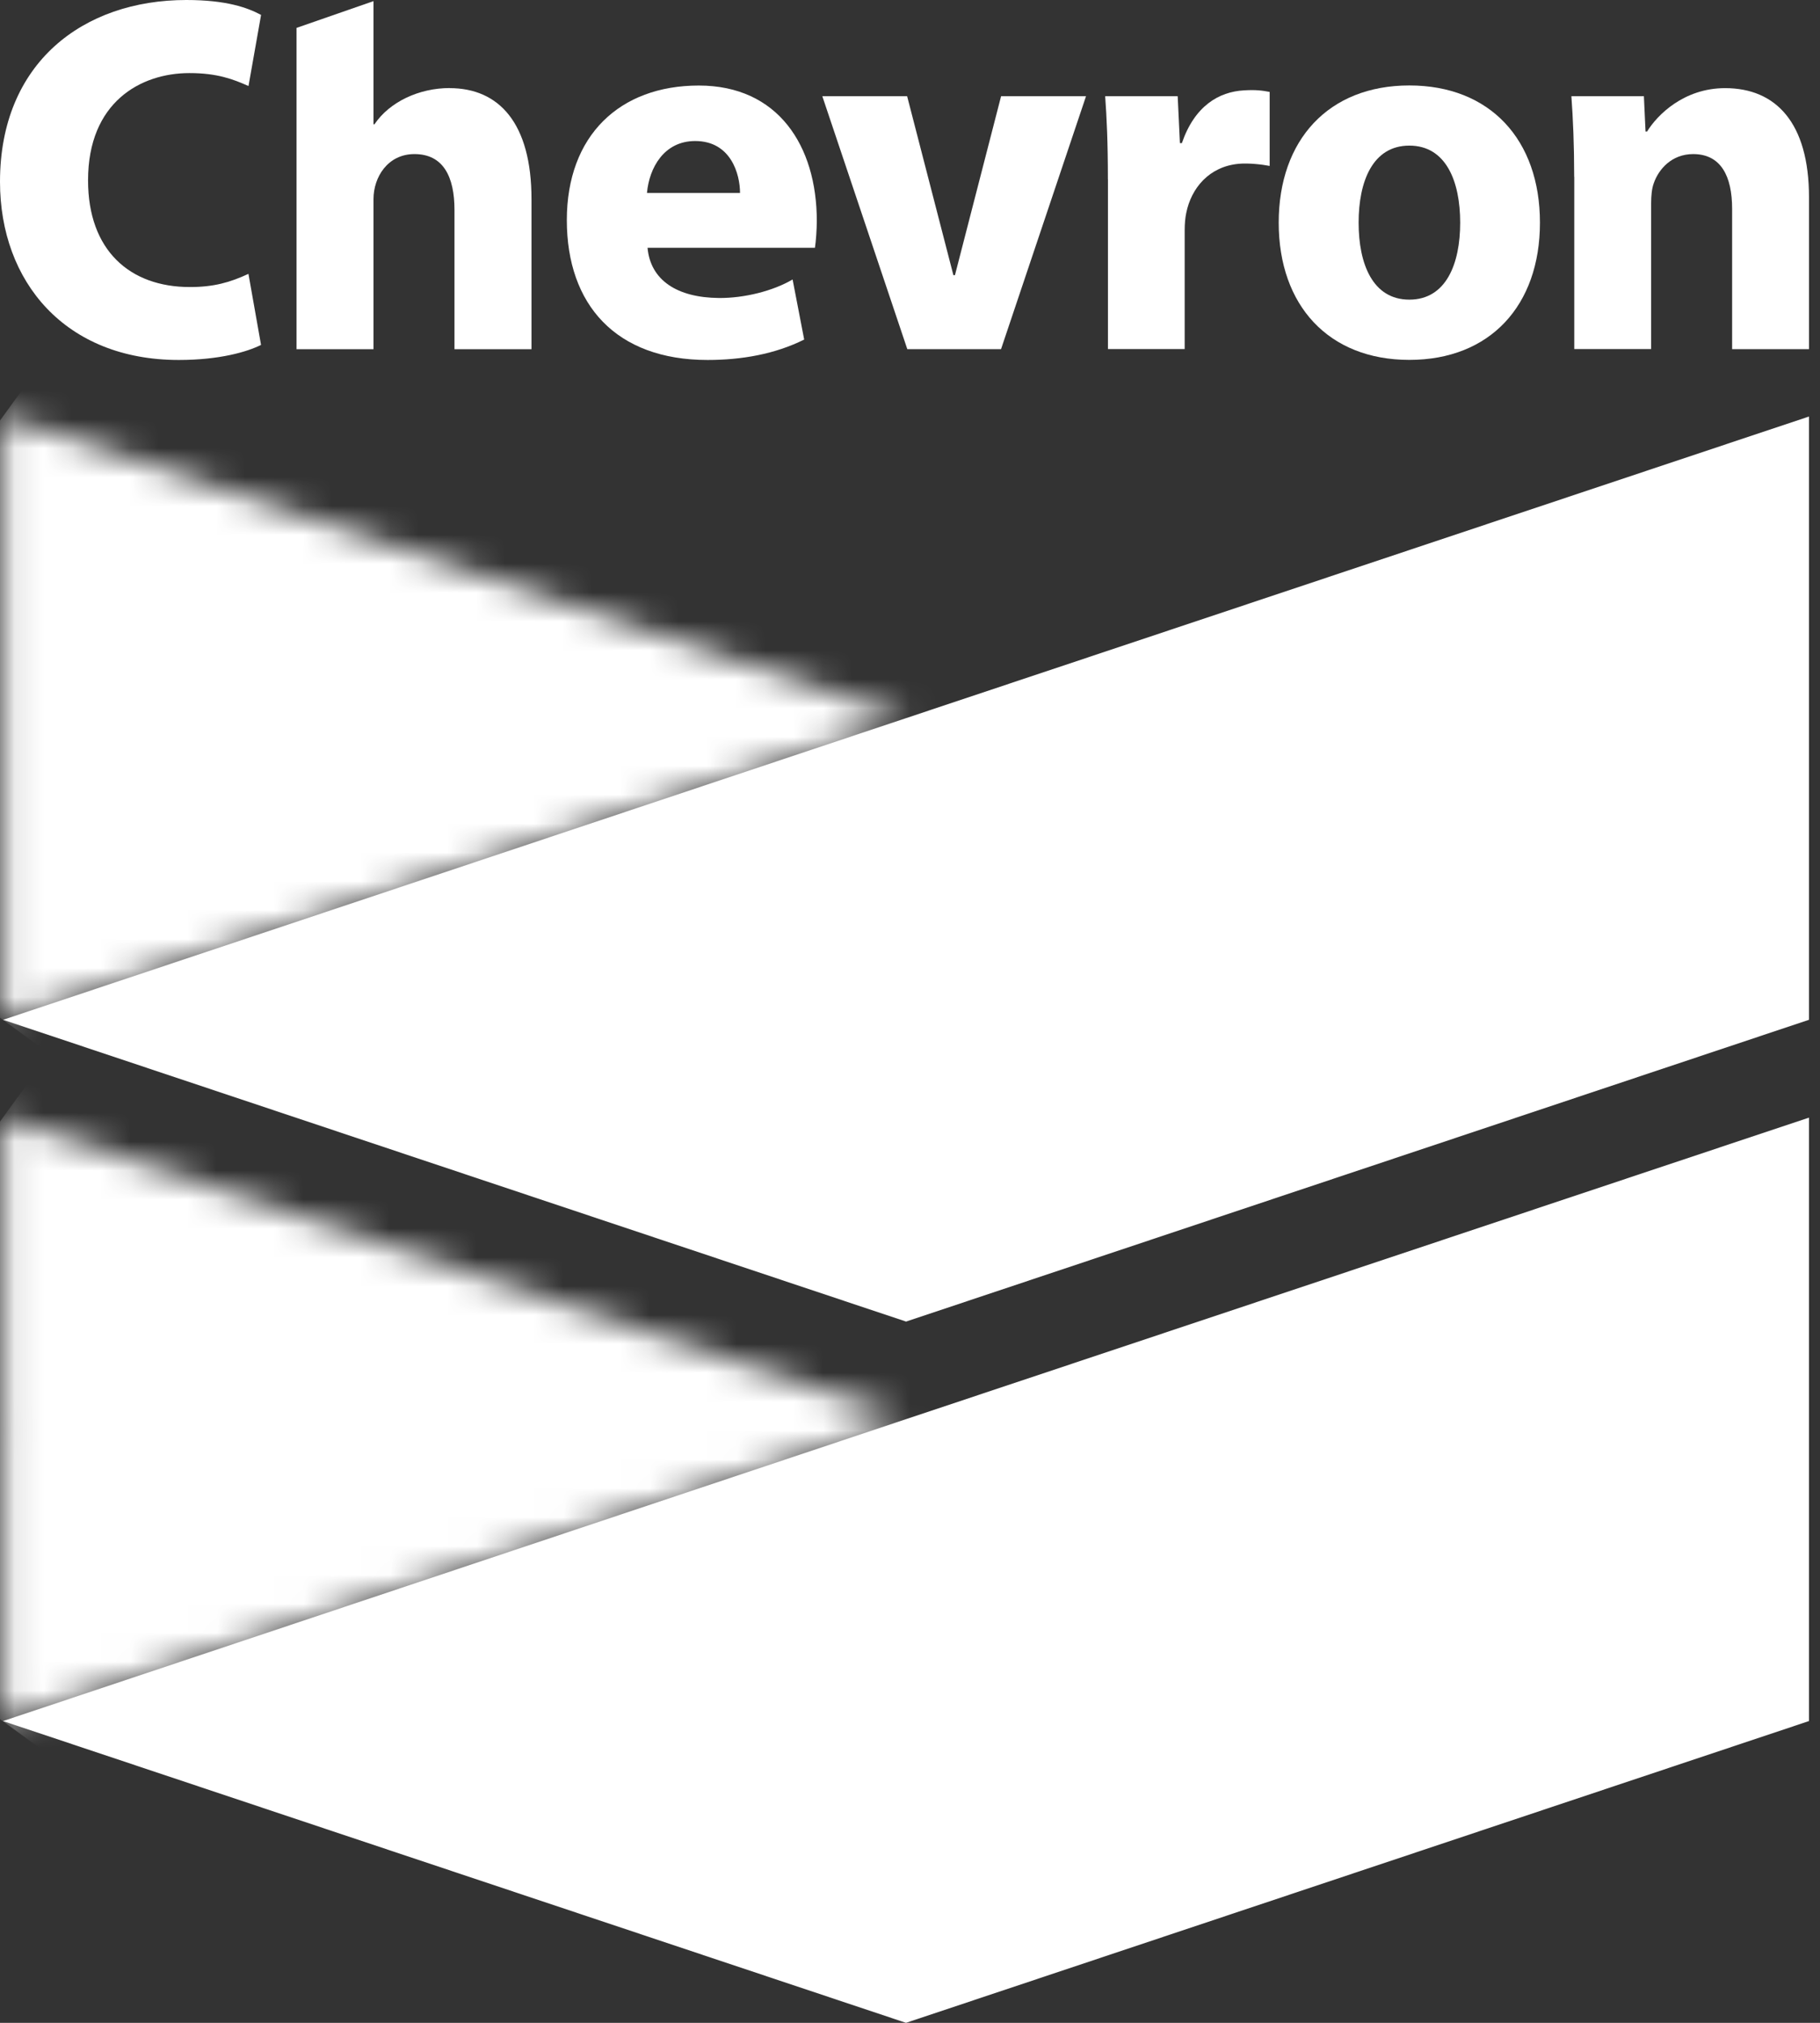
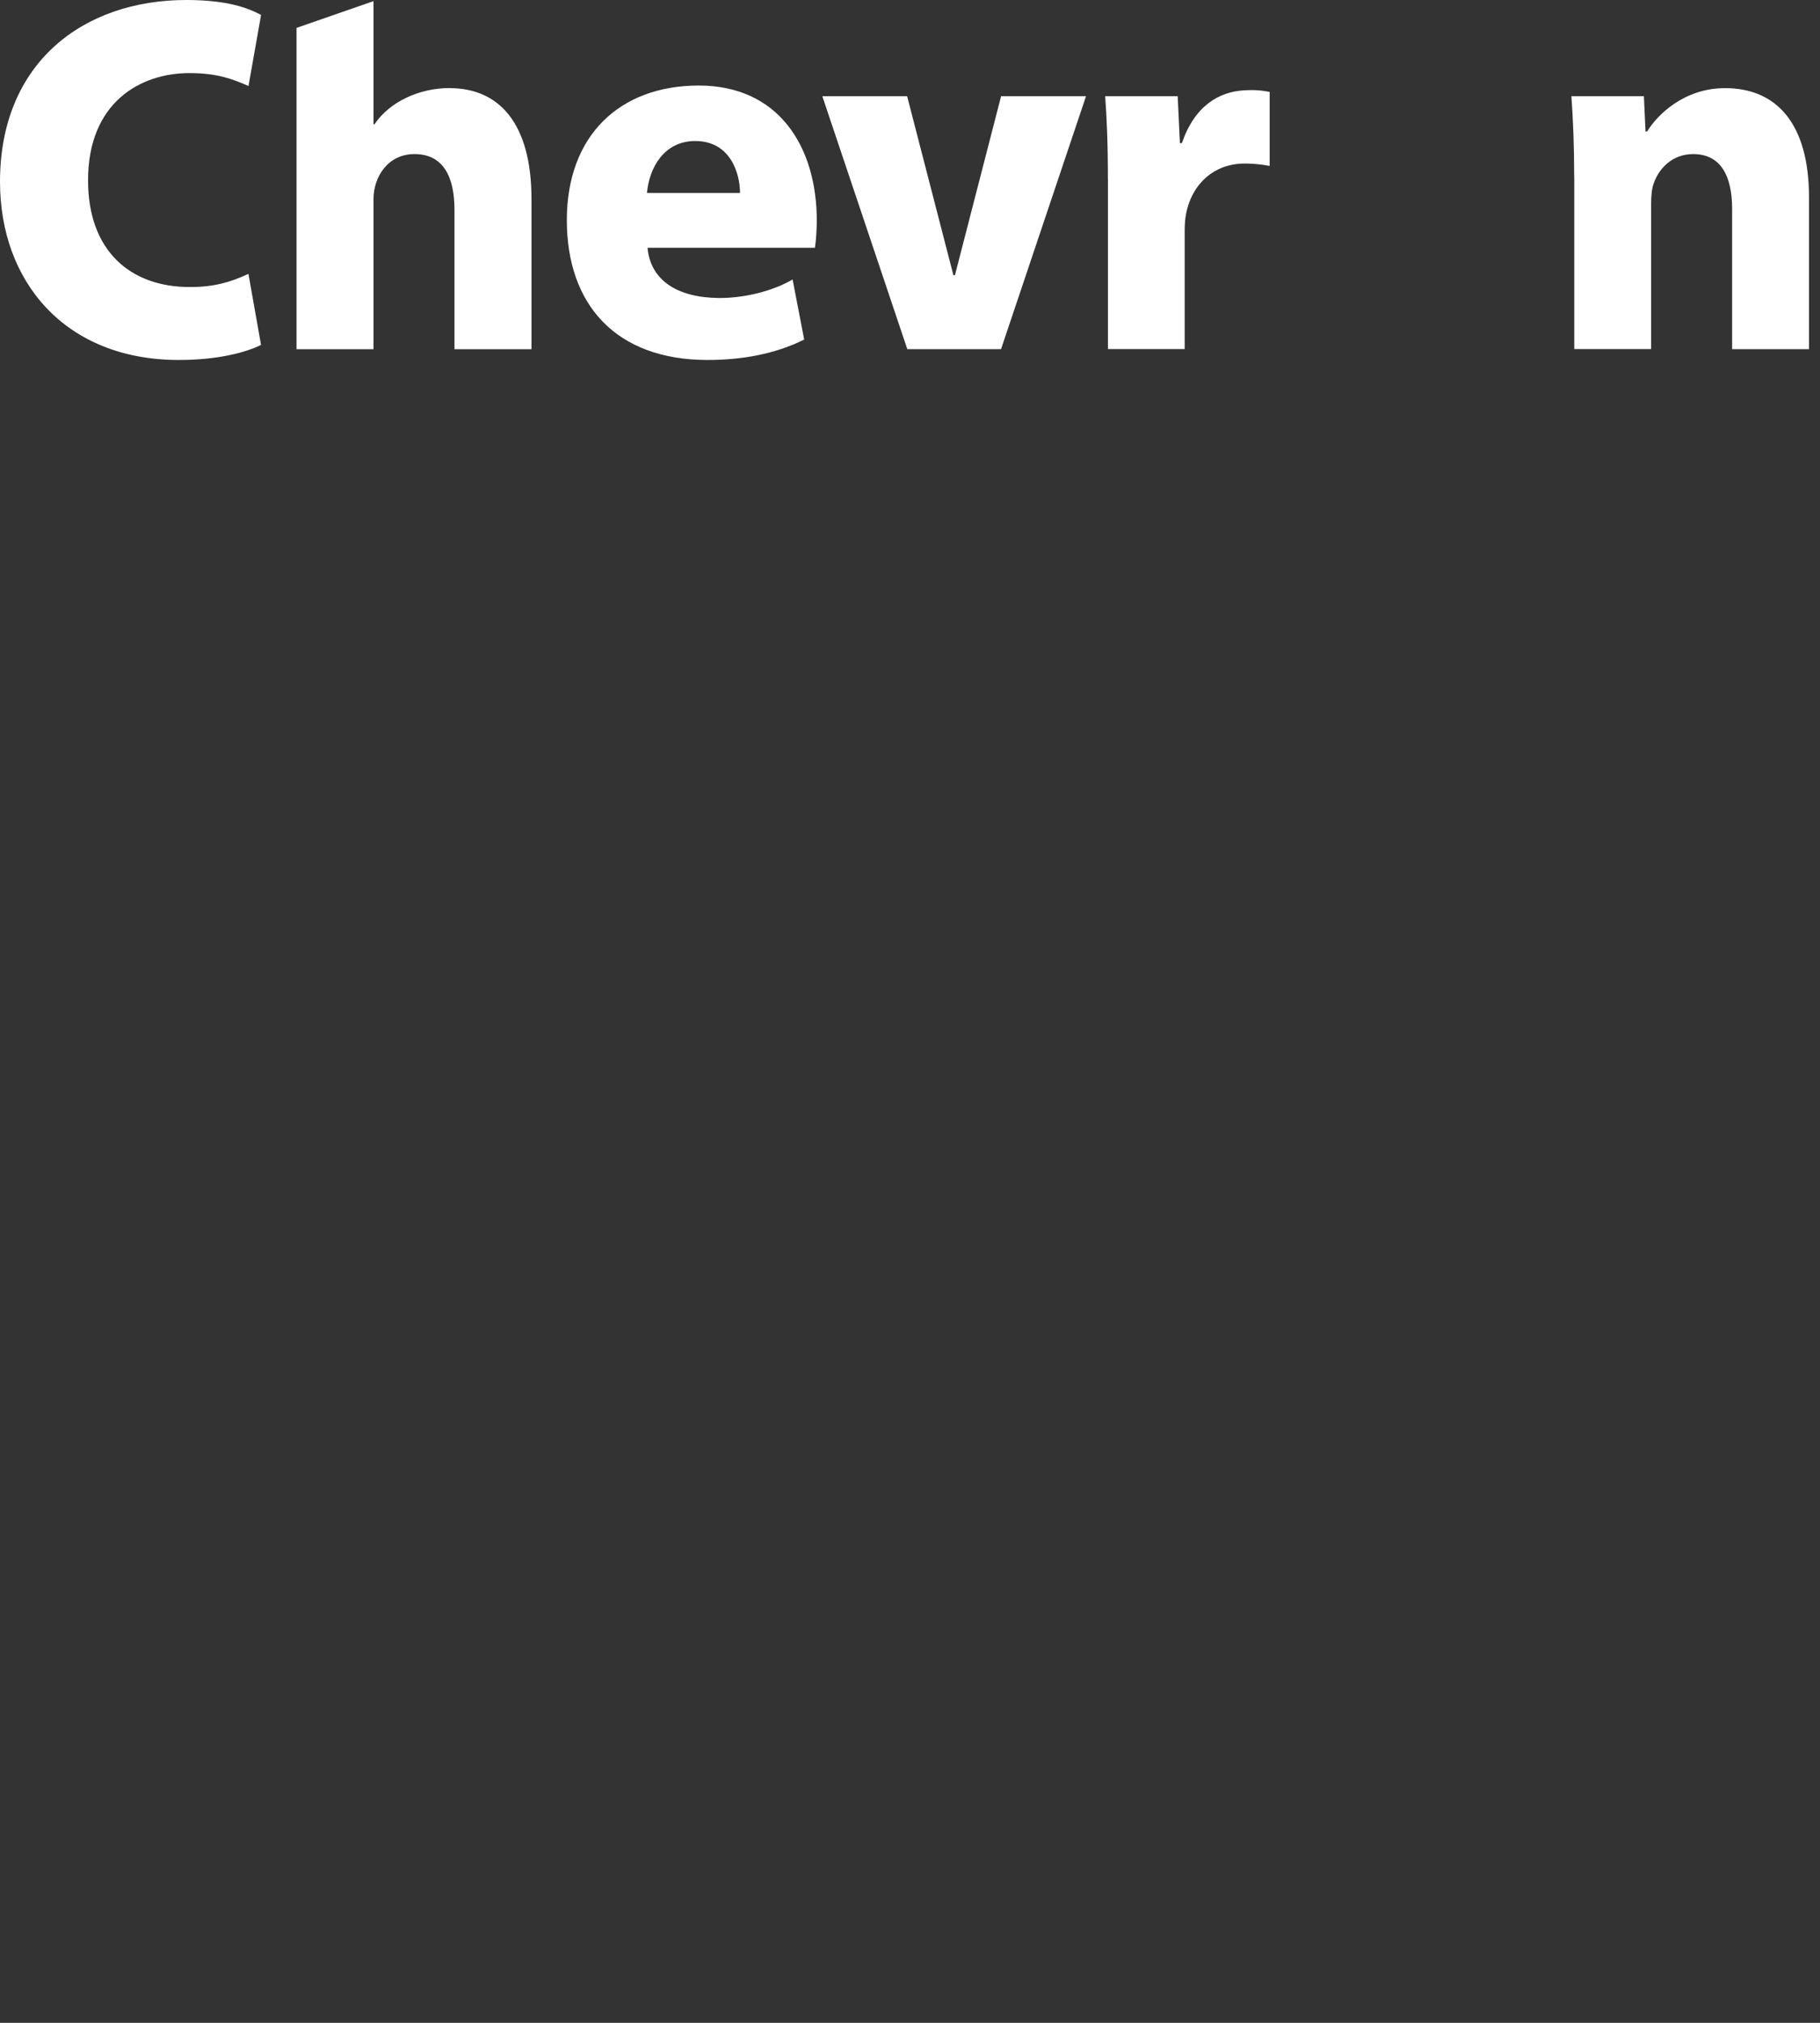
<svg xmlns="http://www.w3.org/2000/svg" width="63" height="70" viewBox="0 0 63 70" fill="none">
  <rect x="0" y="0" width="63" height="70" fill="#333333" stroke="none" />
  <path d="M9.037 11.935C8.565 12.172 7.607 12.457 6.189 12.457C2.257 12.457 0 9.748 0 6.29C0 2.176 2.877 0 6.45 0C7.838 0 8.568 0.265 9.037 0.516L8.602 2.977C8.076 2.743 7.522 2.529 6.558 2.529C4.858 2.529 3.048 3.544 3.048 6.241C3.048 8.66 4.489 9.933 6.573 9.933C7.394 9.933 7.954 9.776 8.6 9.477L9.035 11.932L9.037 11.935Z" fill="white" />
  <path d="M22.415 8.574C22.515 9.702 23.447 10.3 24.886 10.312C25.756 10.32 26.762 10.07 27.436 9.671L27.837 11.75C26.827 12.255 25.668 12.457 24.494 12.457C21.321 12.457 19.621 10.543 19.621 7.617C19.621 4.692 21.449 2.96 24.189 2.96C26.93 2.96 28.274 5.042 28.274 7.648C28.274 7.922 28.243 8.372 28.209 8.574H22.413M25.616 6.677C25.616 6.022 25.298 4.88 24.064 4.88C22.981 4.88 22.472 5.814 22.395 6.677H25.616Z" fill="white" />
  <path d="M31.407 12.083L28.465 3.33H31.401L33.002 9.522H33.056L34.653 3.33H37.593L34.651 12.083H31.407Z" fill="white" />
  <path d="M38.35 6.206C38.35 4.919 38.31 4.081 38.256 3.329H40.766L40.843 4.953H40.911C41.352 3.665 42.193 3.175 43.06 3.127C43.472 3.101 43.694 3.133 43.95 3.181V5.742C43.706 5.693 43.222 5.636 42.881 5.668C41.855 5.762 41.235 6.508 41.062 7.371C41.025 7.545 41.008 7.747 41.008 7.978V12.08H38.352V6.203L38.35 6.206Z" fill="white" />
-   <path d="M53.306 7.705C53.306 10.571 51.58 12.454 48.785 12.454C45.991 12.454 44.263 10.571 44.263 7.705C44.263 4.84 45.991 2.957 48.785 2.957C51.58 2.957 53.306 4.837 53.306 7.705ZM50.545 7.705C50.545 6.278 50.056 5.039 48.785 5.039C47.515 5.039 47.029 6.278 47.029 7.705C47.029 9.132 47.515 10.369 48.785 10.369C50.056 10.369 50.545 9.132 50.545 7.705Z" fill="white" />
  <path d="M54.491 6.118C54.491 5.027 54.451 4.093 54.394 3.329H56.904L56.961 4.551H57.015C57.362 3.984 58.283 3.05 59.716 3.05C61.473 3.05 62.619 4.249 62.619 6.827V12.083H59.958V7.226C59.958 6.101 59.574 5.332 58.61 5.332C57.871 5.332 57.413 5.85 57.243 6.349C57.177 6.531 57.155 6.779 57.155 7.032V12.08H54.494V6.118H54.491Z" fill="white" />
  <path d="M15.567 3.047C14.506 3.047 13.483 3.526 12.963 4.3H12.929V0.039L10.265 0.965V12.085H12.929V6.887C12.929 6.138 13.415 5.332 14.347 5.332C15.345 5.332 15.732 6.118 15.732 7.263V12.085H18.398V6.895C18.398 4.249 17.264 3.05 15.564 3.05" fill="white" />
  <mask id="mask0_2200_1396" style="mask-type:luminance" maskUnits="userSpaceOnUse" x="0" y="14" width="32" height="22">
-     <path d="M0.099 35.29L31.365 24.851L0.099 14.411V35.29Z" fill="white" />
-   </mask>
+     </mask>
  <g mask="url(#mask0_2200_1396)">
    <path d="M10.903 -0.484L-9.807 28.078L20.566 50.189L41.276 21.627L10.903 -0.484Z" fill="white" />
  </g>
  <mask id="mask1_2200_1396" style="mask-type:luminance" maskUnits="userSpaceOnUse" x="0" y="38" width="32" height="22">
    <path d="M0.099 38.675L0.102 59.56L31.362 49.117L0.099 38.675Z" fill="white" />
  </mask>
  <g mask="url(#mask1_2200_1396)">
-     <path d="M10.901 23.779L-9.813 52.346L20.56 74.457L41.273 45.89L10.901 23.779Z" fill="white" />
-   </g>
-   <path d="M31.364 24.851L0.107 35.29L31.364 45.733L62.618 35.29V14.414L31.364 24.851Z" fill="white" />
-   <path d="M31.356 49.112L0.104 59.557L31.361 70L62.618 59.557V38.675L31.356 49.112Z" fill="white" />
+     </g>
</svg>